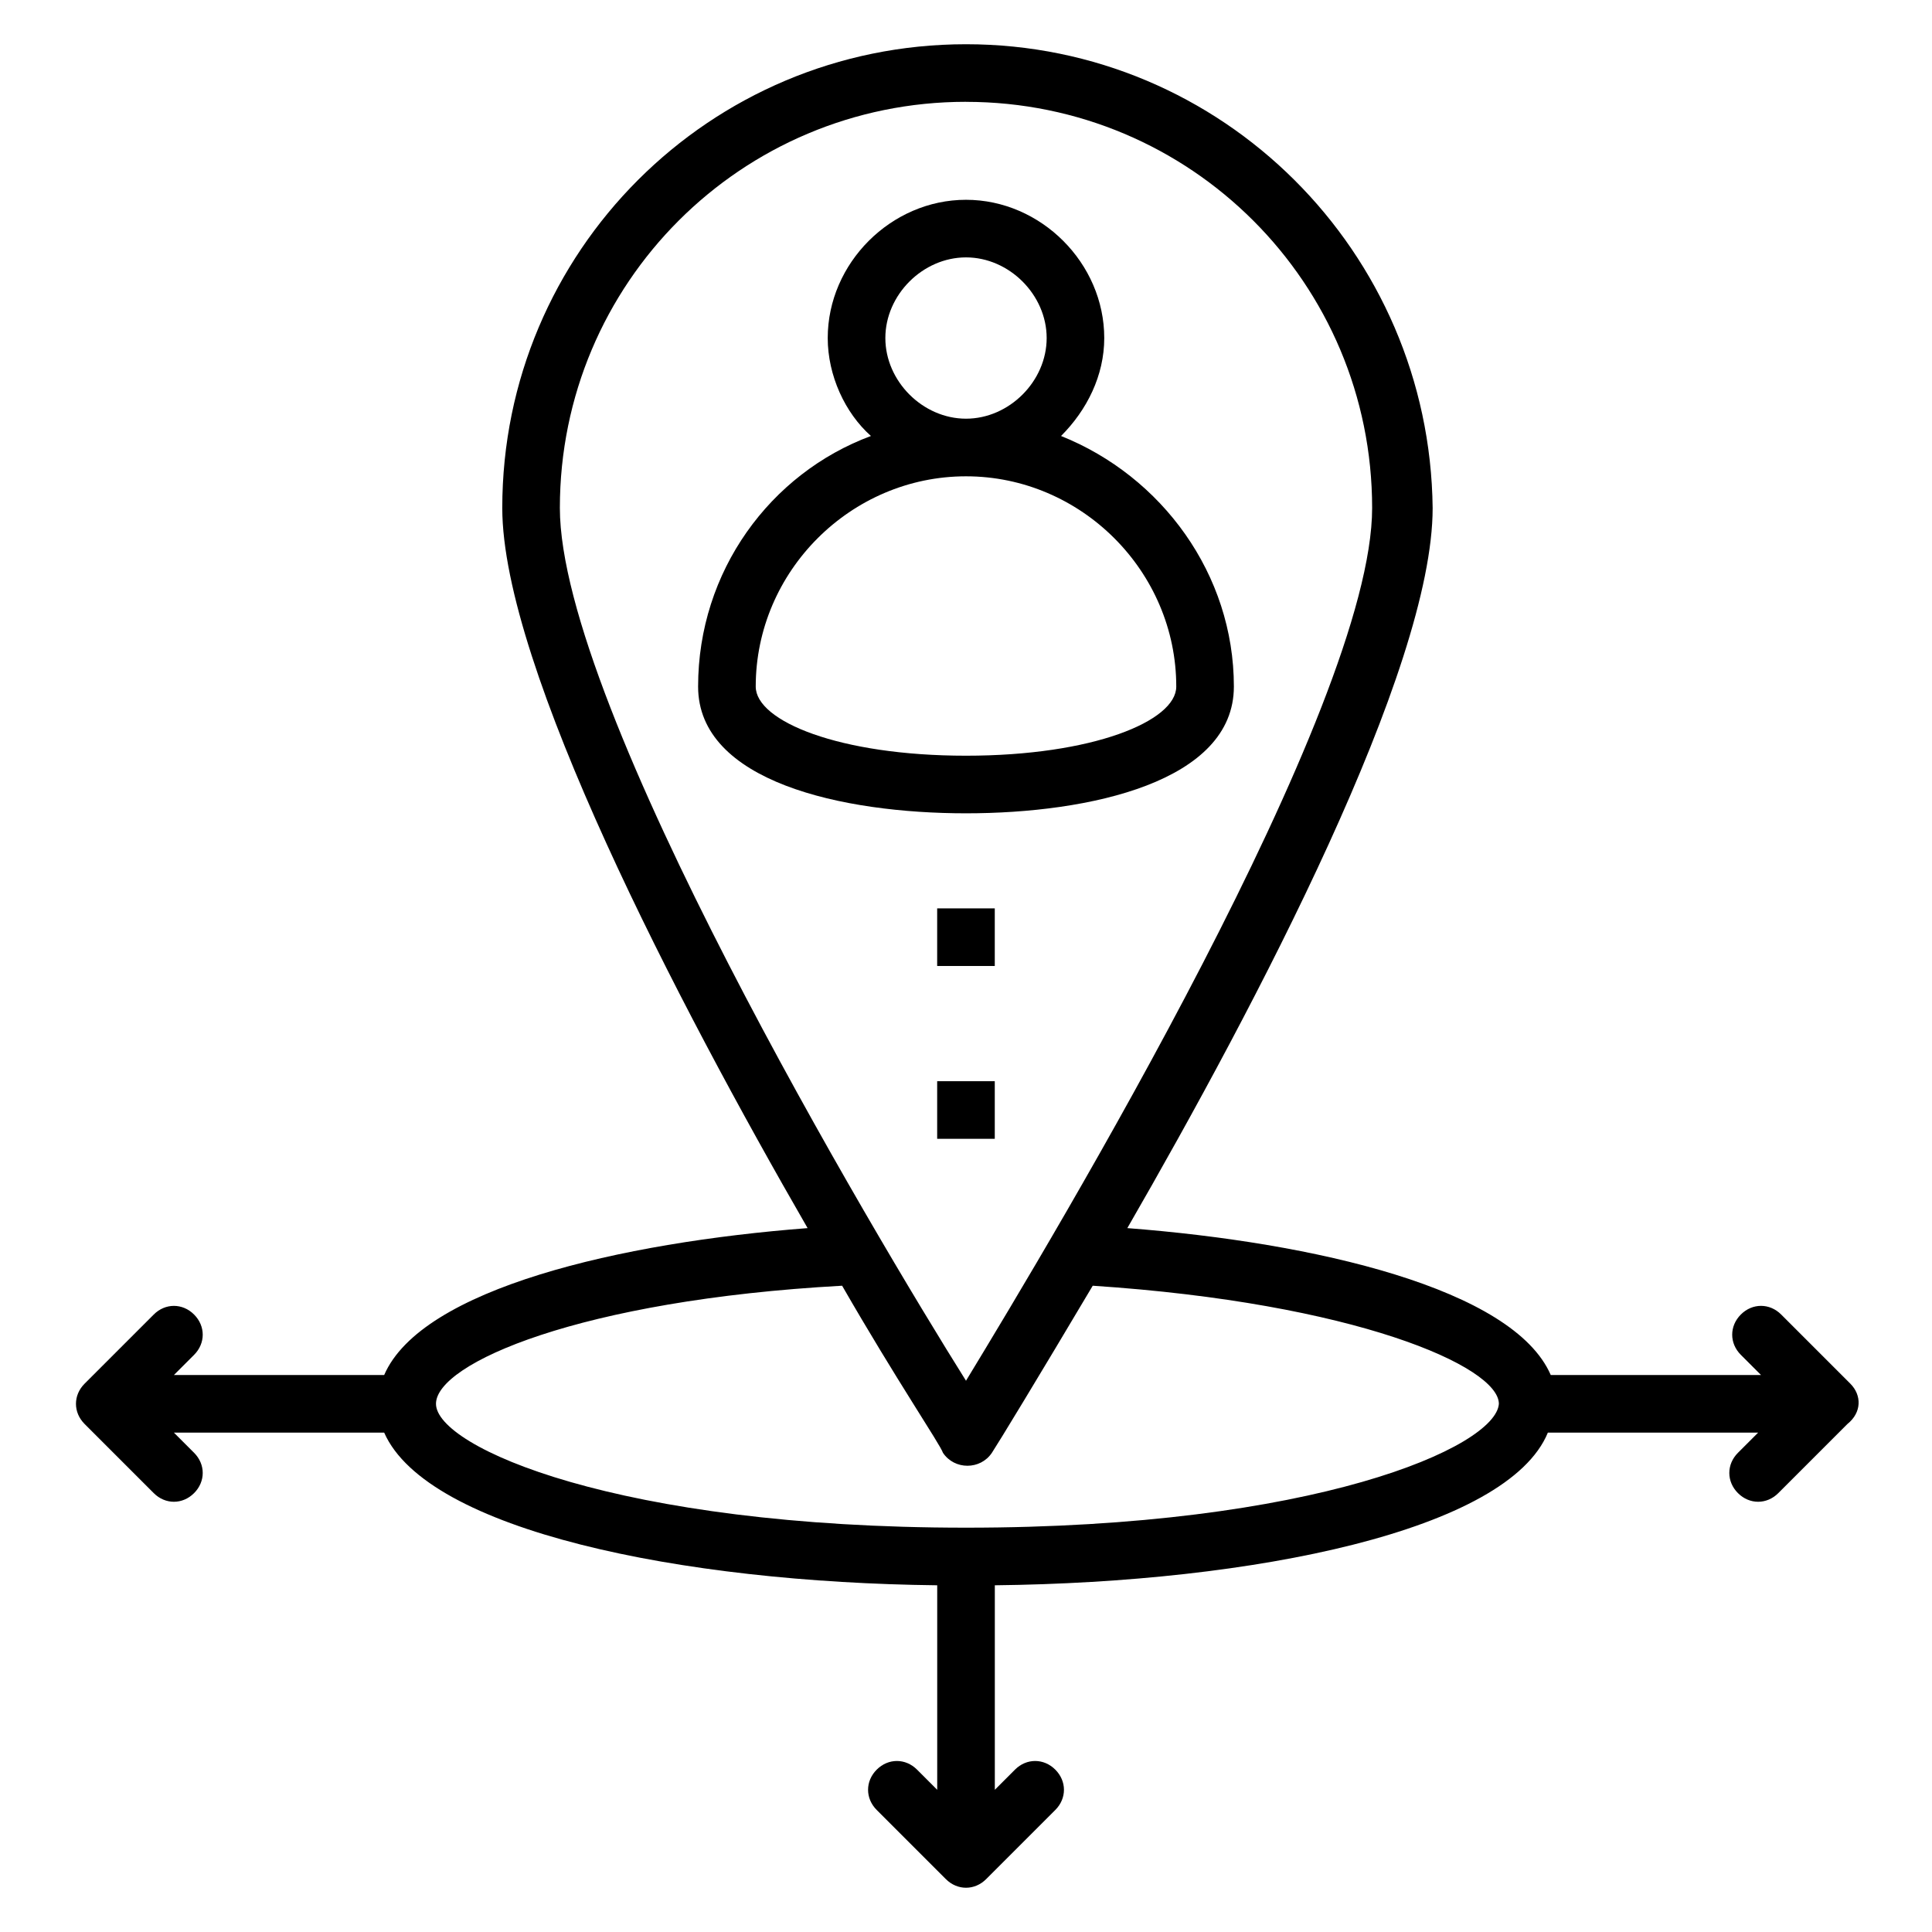
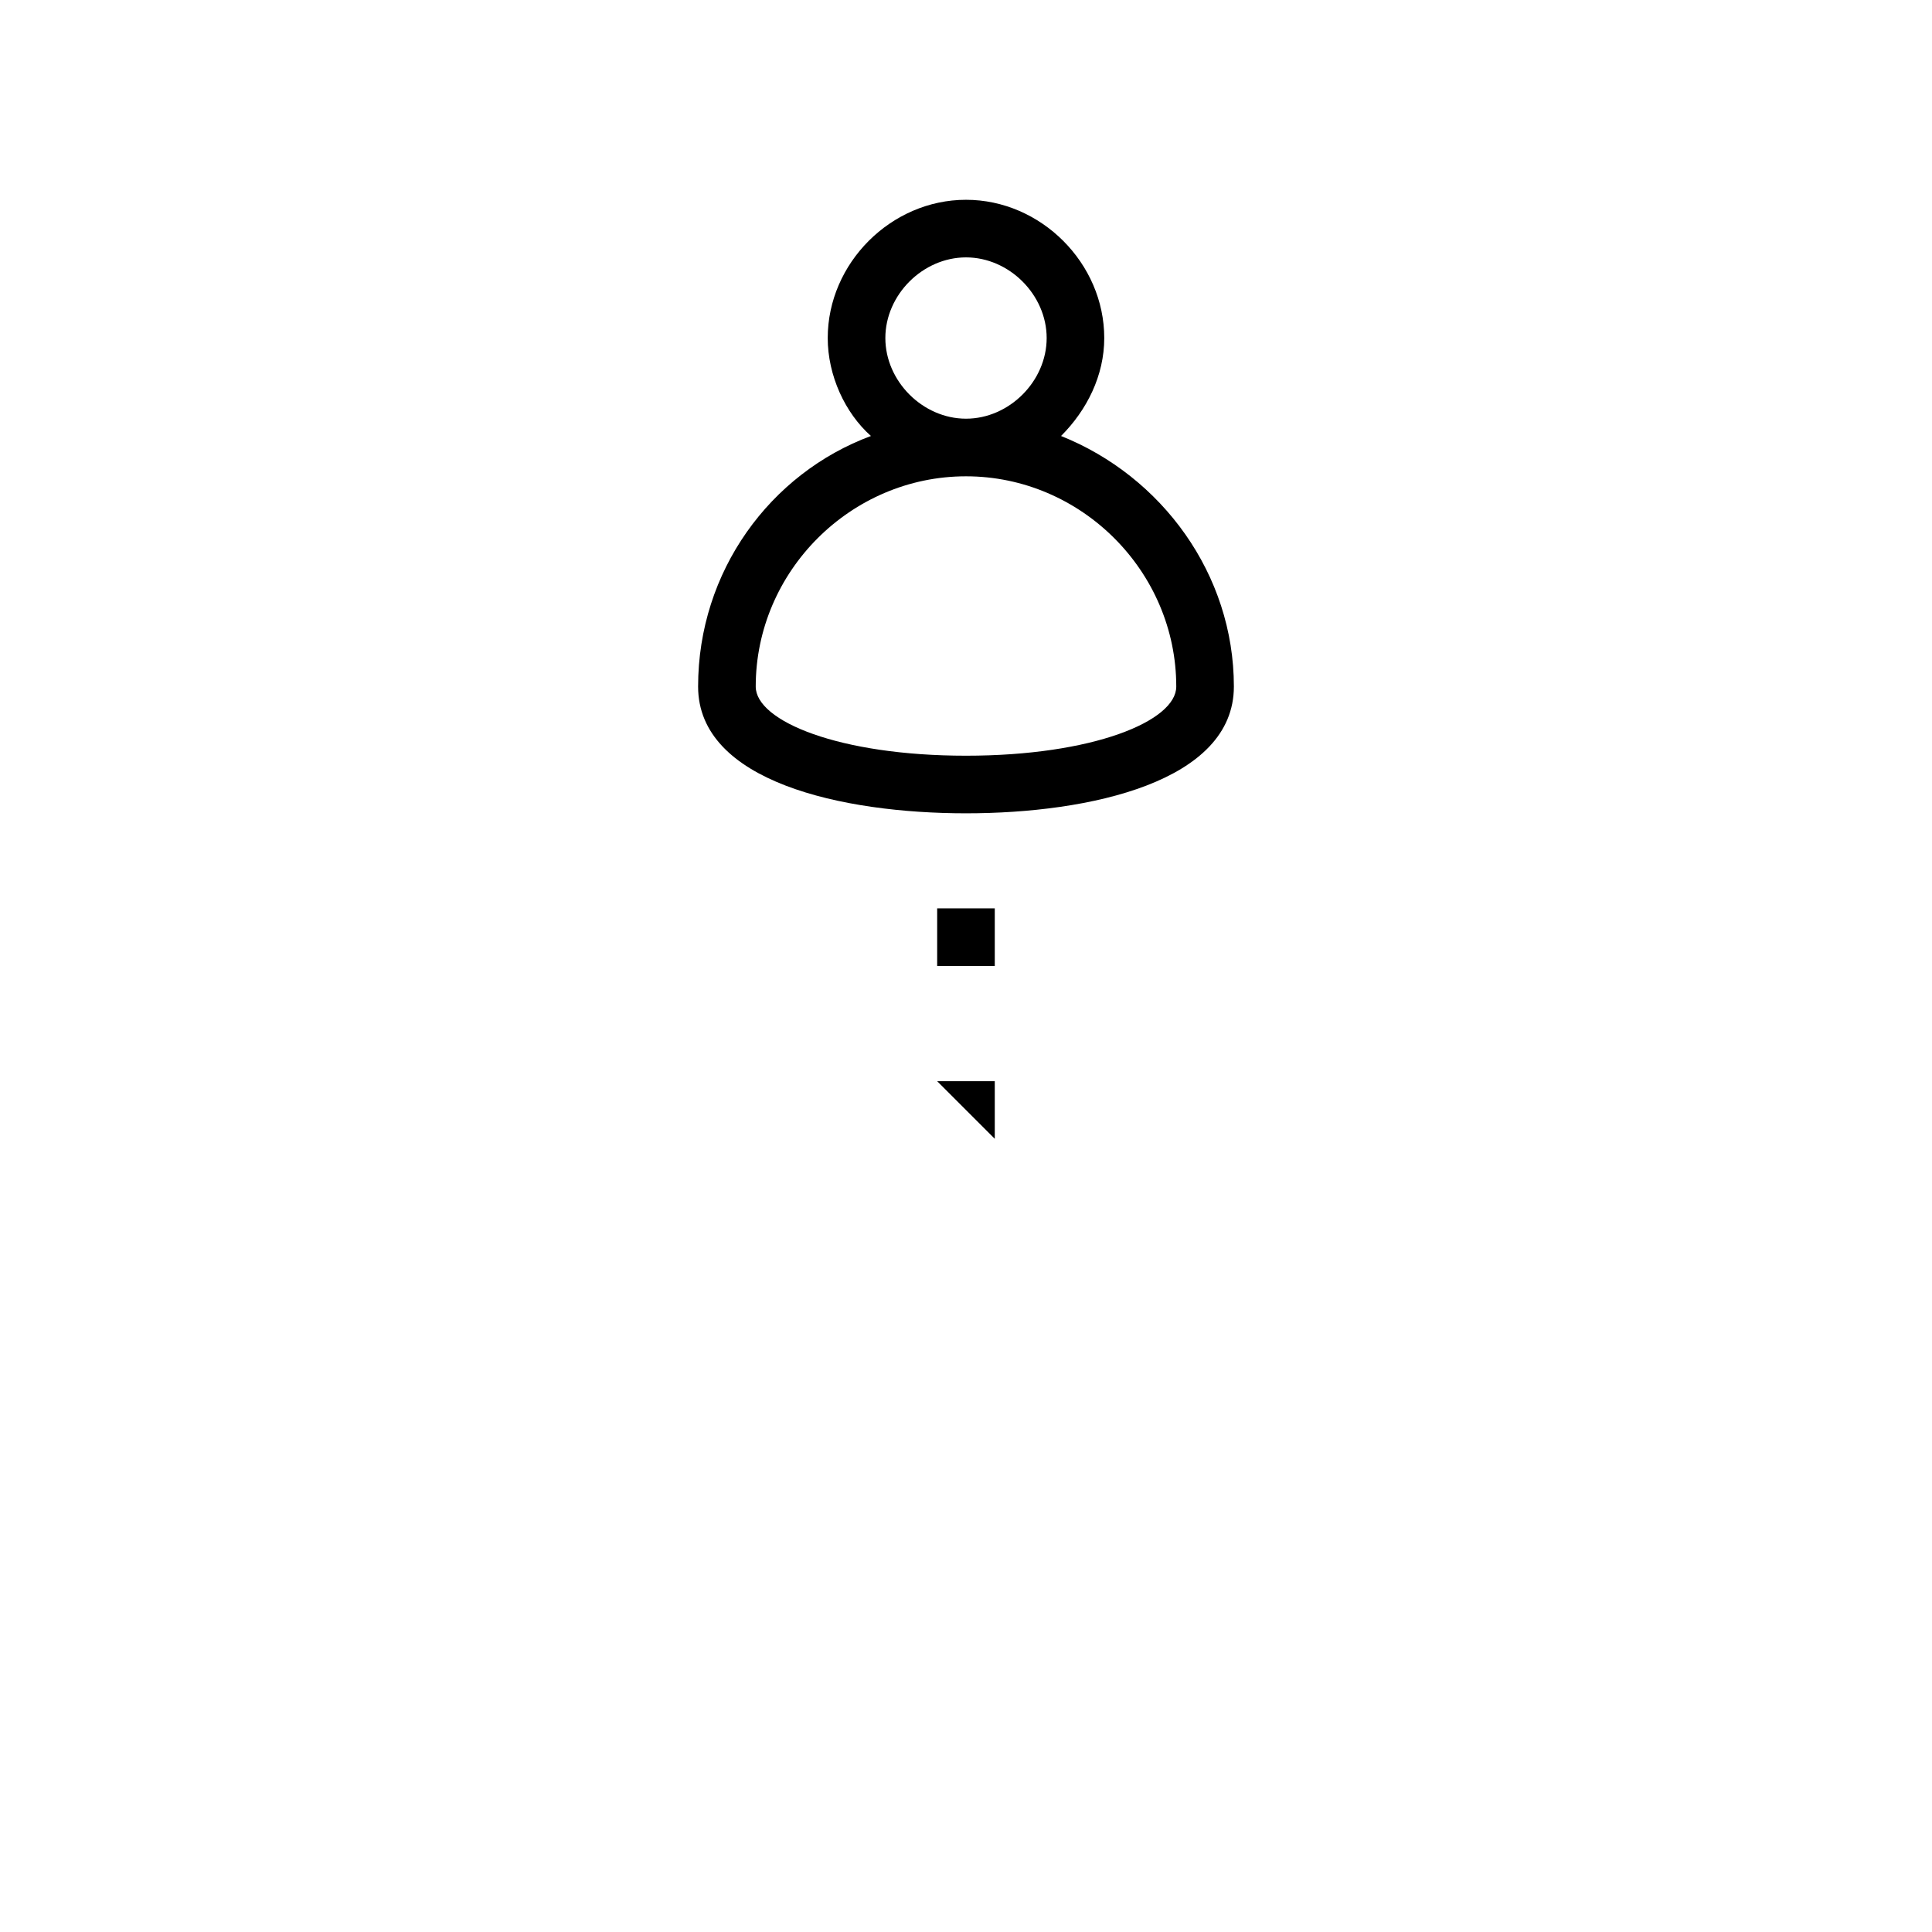
<svg xmlns="http://www.w3.org/2000/svg" fill="#000000" width="800px" height="800px" version="1.1" viewBox="144 144 512 512">
  <g>
    <path d="m470.99 325.95c0-29.77-19.082-55.723-45.801-66.41 6.871-6.871 11.449-16.031 11.449-25.953 0-19.848-16.793-36.641-36.641-36.641s-36.641 16.793-36.641 36.641c0 9.922 4.582 19.848 11.449 25.953-26.719 9.922-45.801 35.879-45.801 66.41 0 25.191 38.168 33.586 70.992 33.586 32.828 0.004 70.992-8.395 70.992-33.586zm-70.988-113.74c11.449 0 21.375 9.922 21.375 21.375-0.004 11.449-9.926 21.371-21.375 21.371s-21.375-9.922-21.375-21.375c0-11.449 9.922-21.371 21.375-21.371zm-55.727 113.74c0-30.535 25.191-55.723 55.723-55.723 30.535 0 55.723 25.191 55.723 55.723 0 9.16-22.137 18.32-55.723 18.32-33.586 0-55.723-9.16-55.723-18.32z" />
-     <path d="m634.35 510.68-18.32-18.32c-3.055-3.055-7.633-3.055-10.688 0-3.055 3.055-3.055 7.633 0 10.688l5.344 5.344h-55.723c-9.922-22.902-62.594-35.113-112.21-38.93 34.352-59.543 80.914-148.09 80.914-190.84-0.766-67.941-55.727-122.9-123.66-122.9s-122.9 54.961-122.9 122.9c0 41.984 46.562 131.3 80.914 190.84-49.617 3.816-102.29 16.031-112.21 38.93l-55.723 0.004 5.344-5.344c3.055-3.055 3.055-7.633 0-10.688-3.055-3.055-7.633-3.055-10.688 0l-18.32 18.32c-3.055 3.055-3.055 7.633 0 10.688l18.32 18.32c3.055 3.055 7.633 3.055 10.688 0 3.055-3.055 3.055-7.633 0-10.688l-5.344-5.344h55.723c11.449 25.953 78.625 39.695 146.56 40.457v54.199l-5.344-5.344c-3.055-3.055-7.633-3.055-10.688 0-3.055 3.055-3.055 7.633 0 10.688l18.32 18.32c3.055 3.055 7.633 3.055 10.688 0l18.32-18.32c3.055-3.055 3.055-7.633 0-10.688-3.055-3.055-7.633-3.055-10.688 0l-5.34 5.344v-54.199c68.703-0.762 135.88-14.504 146.56-40.457h55.723l-5.344 5.344c-3.055 3.055-3.055 7.633 0 10.688 3.055 3.055 7.633 3.055 10.688 0l18.32-18.32c3.816-3.055 3.816-7.633 0.766-10.688zm-234.35-339.69c59.543 0 107.63 48.09 107.63 107.63 0 52.672-83.969 192.36-107.63 231.29-24.43-38.934-107.63-178.62-107.63-231.3 0-59.539 48.09-107.63 107.63-107.63zm0 377.86c-92.363 0-140.46-21.375-140.46-32.824 0-10.688 38.168-27.48 107.63-31.297 14.504 25.191 25.953 41.984 26.719 44.273 3.055 4.582 9.922 4.582 12.977 0 1.527-2.289 12.215-19.848 26.719-44.273 69.465 4.582 107.63 21.375 107.63 31.297-0.77 11.449-48.859 32.824-141.22 32.824z" />
    <path d="m392.36 384.73h15.266v15.266h-15.266z" />
-     <path d="m392.36 430.53h15.266v15.266h-15.266z" />
+     <path d="m392.36 430.53h15.266v15.266z" />
  </g>
</svg>